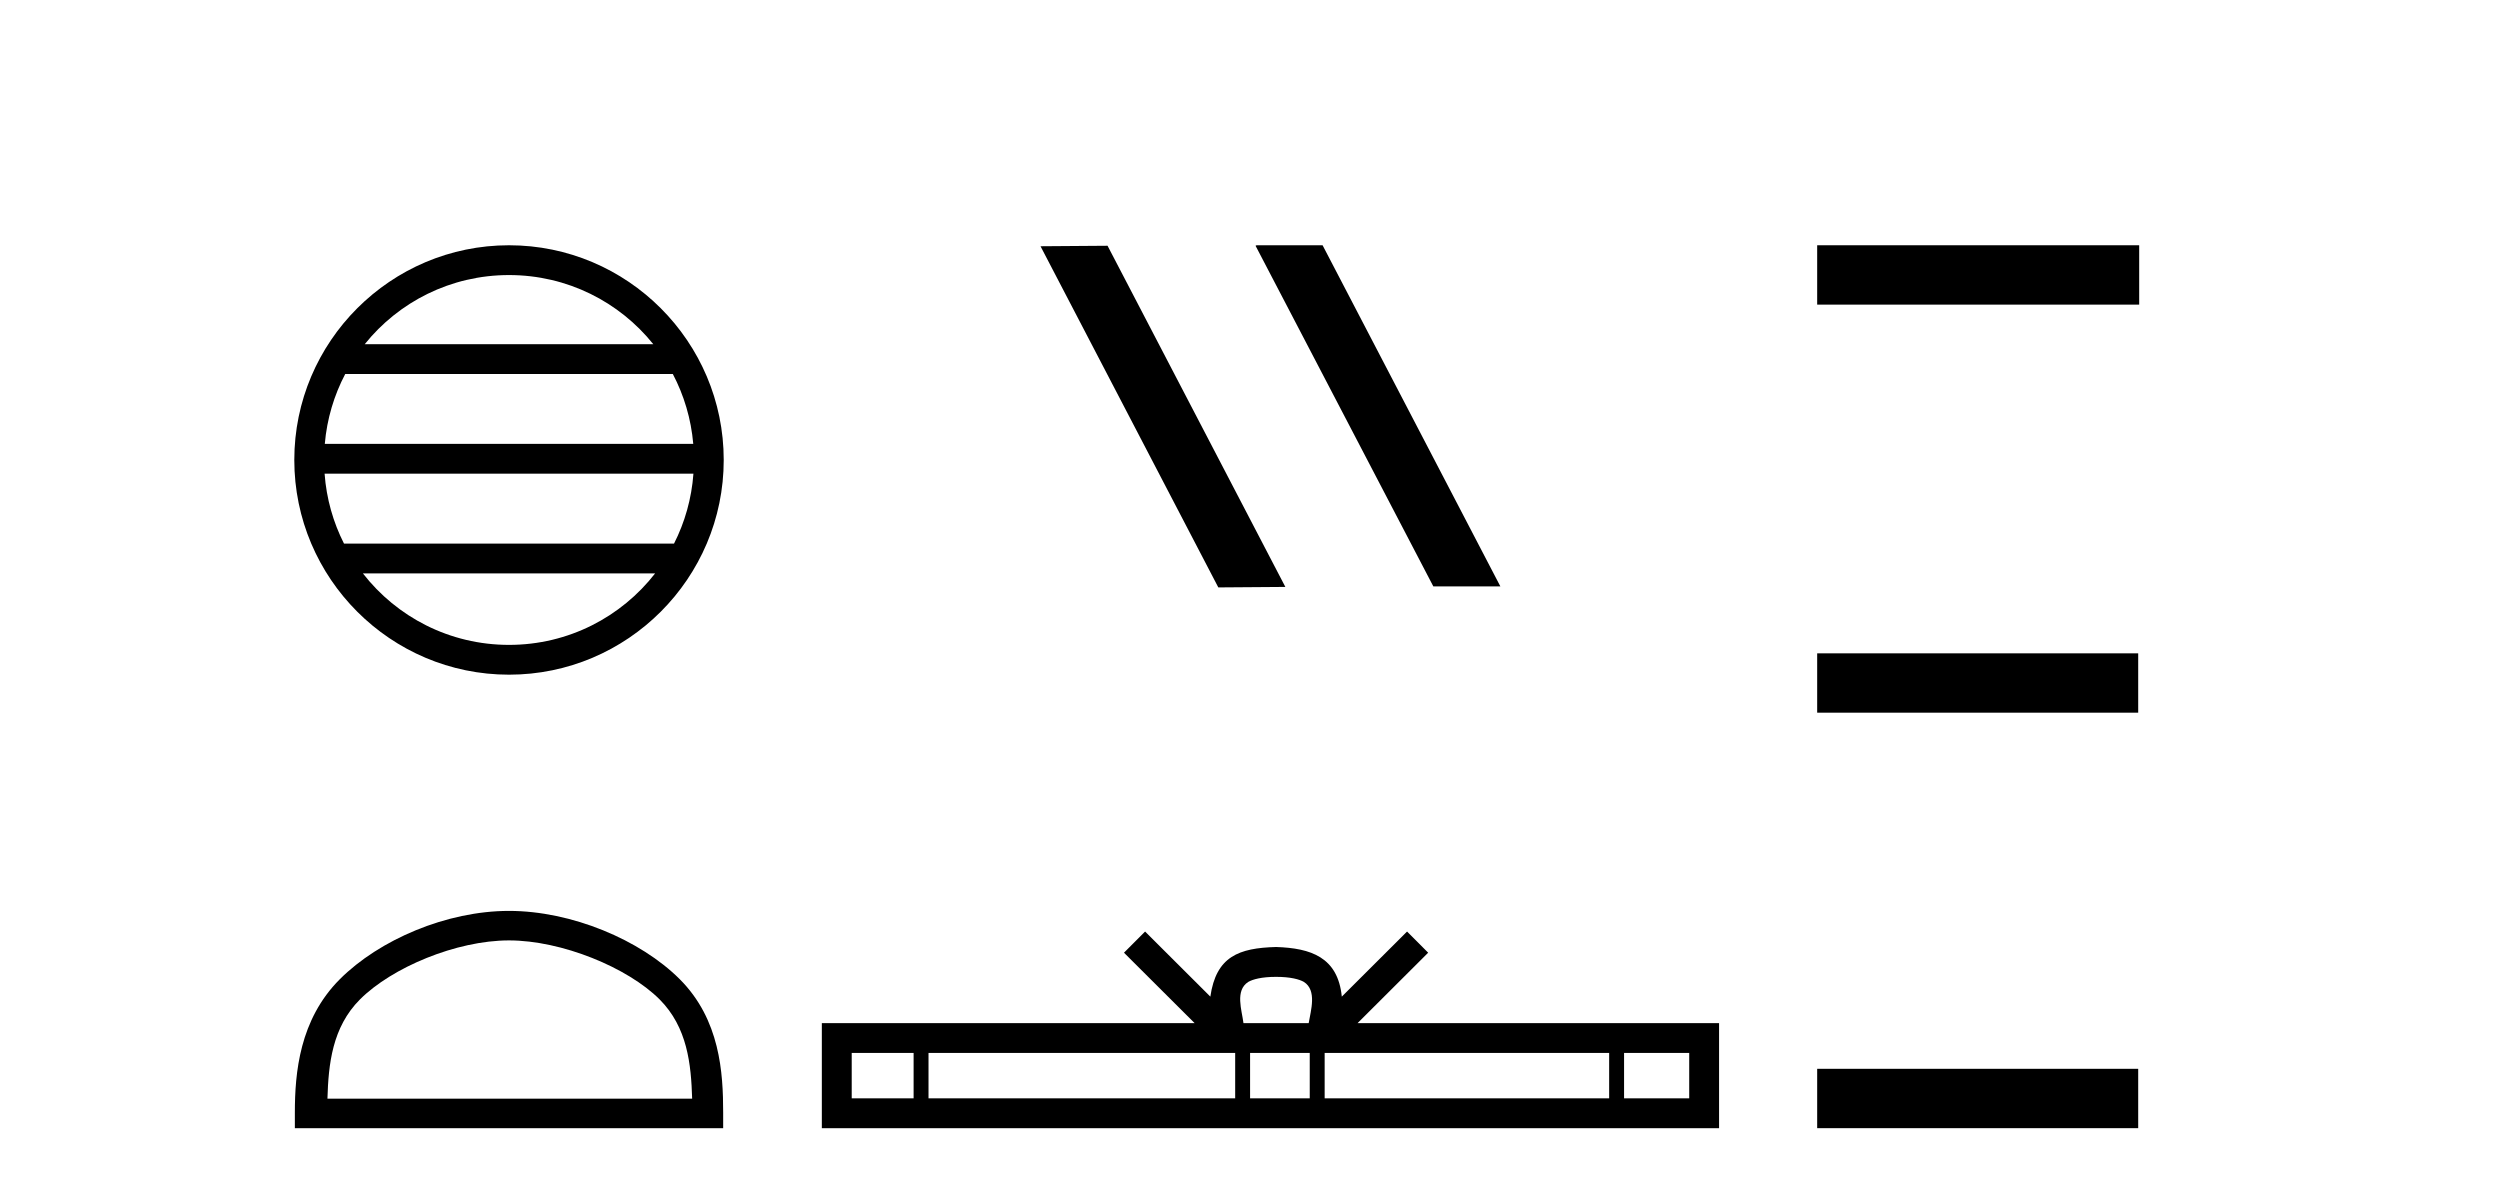
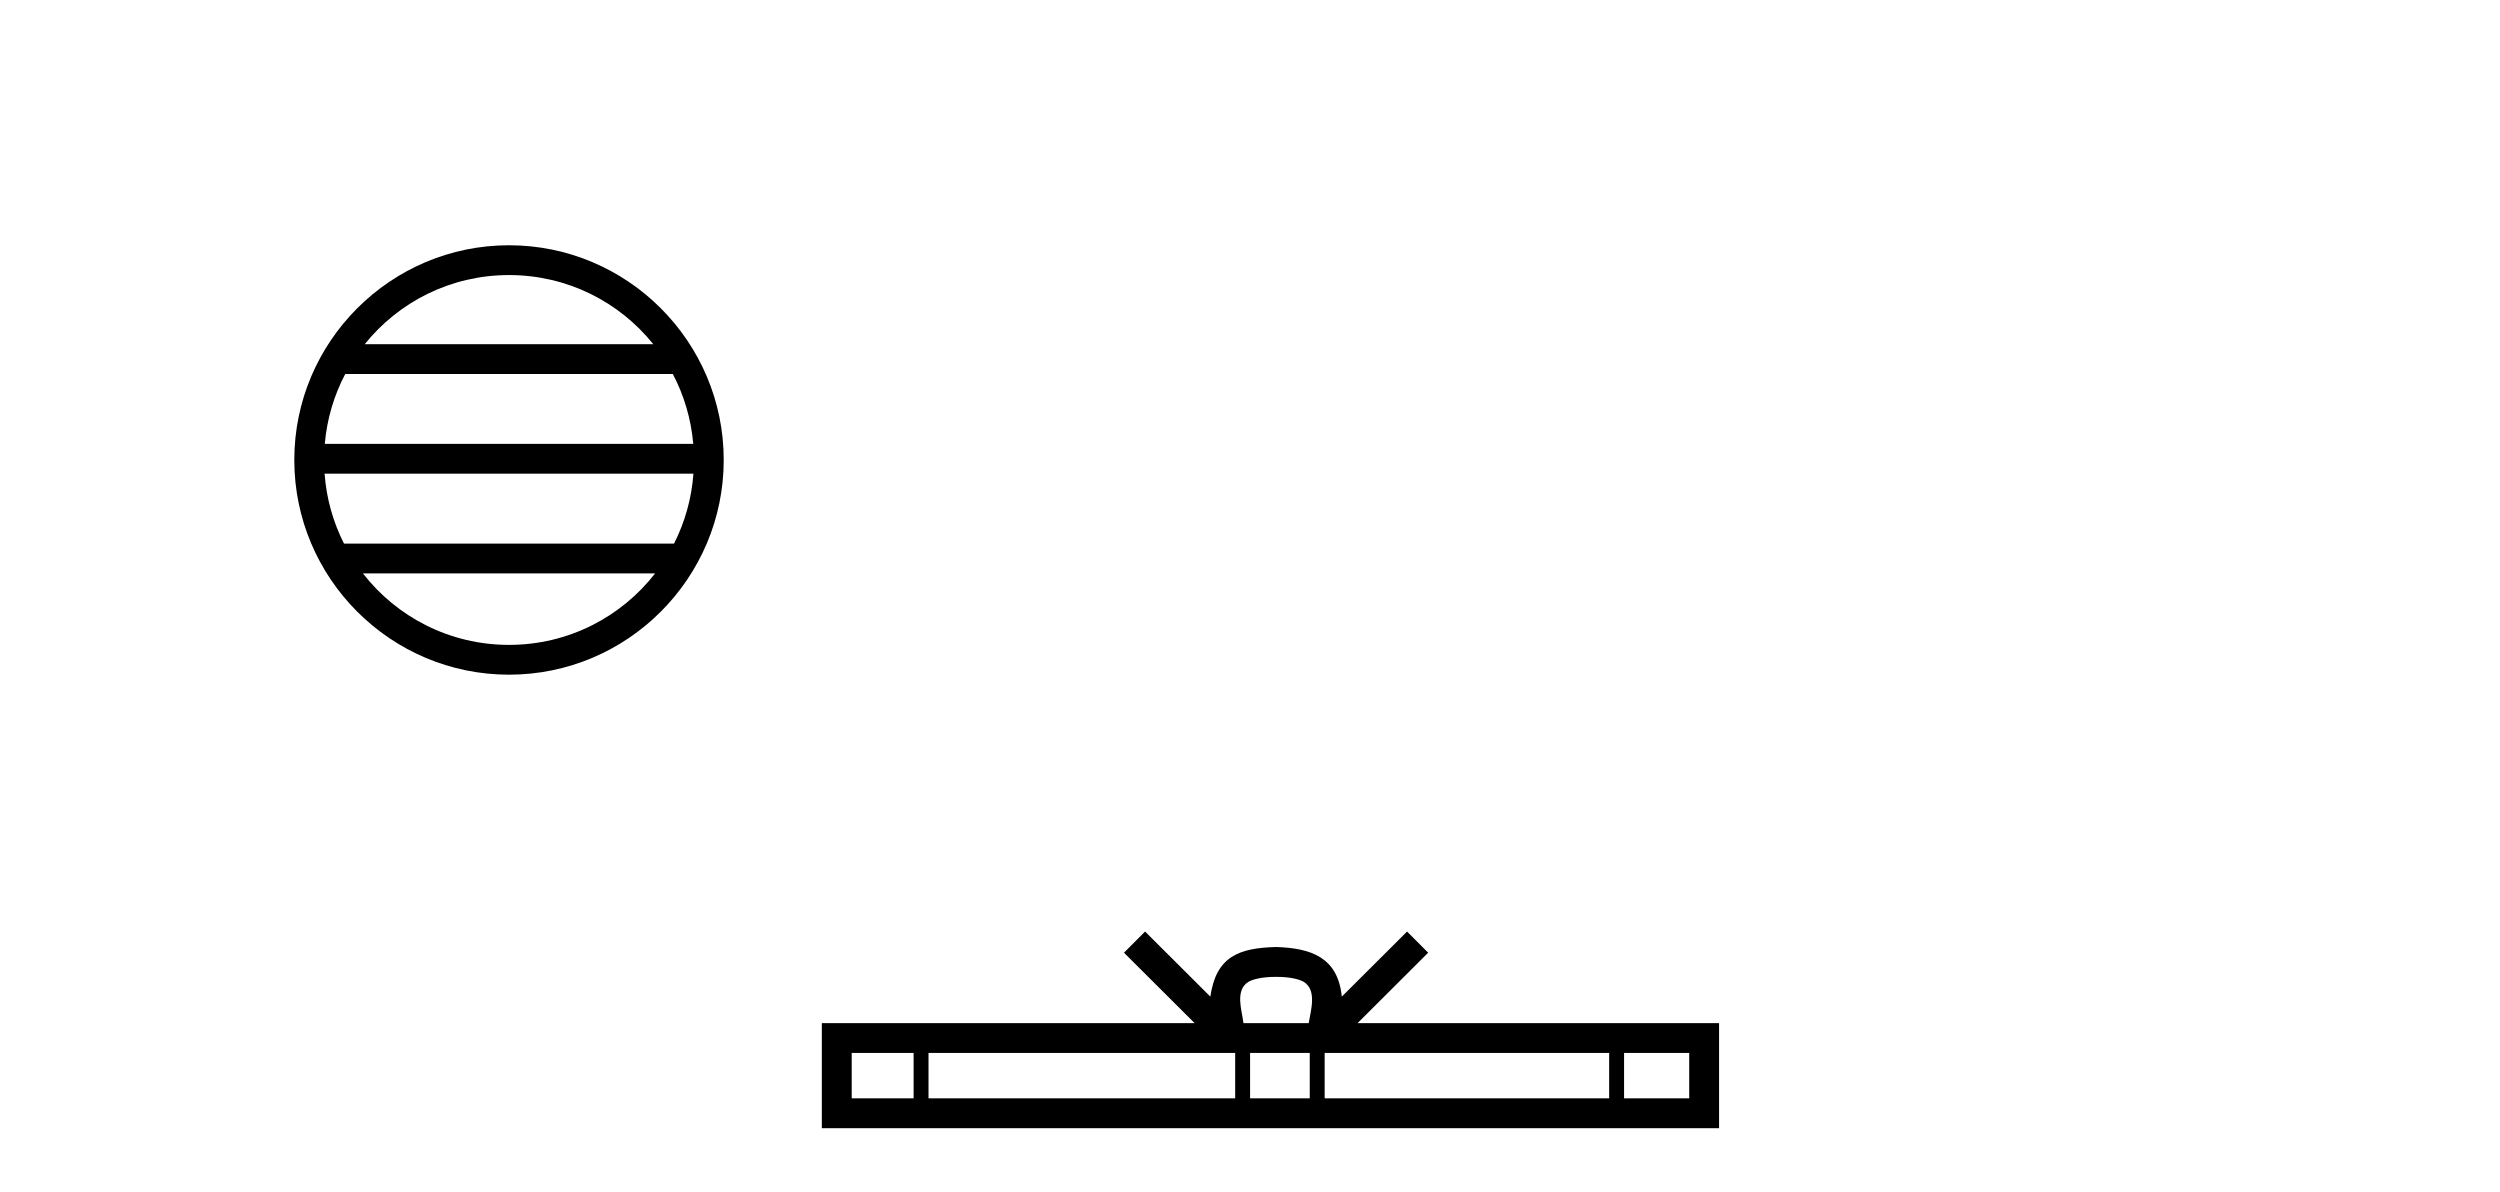
<svg xmlns="http://www.w3.org/2000/svg" width="86.0" height="41.0">
  <path d="M 17.51 9.462 C 19.519 9.462 21.308 10.389 22.473 11.84 L 12.547 11.84 C 13.712 10.389 15.501 9.462 17.51 9.462 ZM 23.145 12.865 C 23.528 13.594 23.774 14.407 23.848 15.27 L 11.173 15.27 C 11.247 14.407 11.493 13.594 11.876 12.865 ZM 23.854 16.295 C 23.791 17.155 23.558 17.968 23.187 18.699 L 11.833 18.699 C 11.462 17.968 11.229 17.155 11.166 16.295 ZM 22.537 19.724 C 21.374 21.221 19.556 22.184 17.51 22.184 C 15.464 22.184 13.646 21.221 12.483 19.724 ZM 17.51 8.437 C 13.438 8.437 10.124 11.752 10.124 15.823 C 10.124 19.895 13.438 23.209 17.51 23.209 C 21.582 23.209 24.896 19.895 24.896 15.823 C 24.896 11.752 21.582 8.437 17.51 8.437 Z" style="fill:#000000;stroke:none" />
-   <path d="M 17.51 32.35 C 19.322 32.35 21.591 33.281 22.689 34.378 C 23.649 35.339 23.774 36.612 23.81 37.795 L 11.264 37.795 C 11.299 36.612 11.425 35.339 12.385 34.378 C 13.483 33.281 15.698 32.35 17.51 32.35 ZM 17.51 31.335 C 15.36 31.335 13.047 32.329 11.691 33.684 C 10.301 35.075 10.143 36.906 10.143 38.275 L 10.143 38.809 L 24.877 38.809 L 24.877 38.275 C 24.877 36.906 24.773 35.075 23.383 33.684 C 22.027 32.329 19.66 31.335 17.51 31.335 Z" style="fill:#000000;stroke:none" />
-   <path d="M 43.225 8.437 L 43.191 8.454 L 49.307 20.173 L 51.613 20.173 L 45.497 8.437 ZM 38.1 8.454 L 35.794 8.471 L 41.91 20.207 L 44.216 20.19 L 38.1 8.454 Z" style="fill:#000000;stroke:none" />
  <path d="M 43.897 33.604 C 44.397 33.604 44.699 33.689 44.854 33.778 C 45.309 34.068 45.092 34.761 45.019 35.195 L 42.775 35.195 C 42.721 34.752 42.476 34.076 42.94 33.778 C 43.096 33.689 43.396 33.604 43.897 33.604 ZM 31.428 36.222 L 31.428 37.782 L 29.299 37.782 L 29.299 36.222 ZM 42.49 36.222 L 42.49 37.782 L 31.941 37.782 L 31.941 36.222 ZM 45.055 36.222 L 45.055 37.782 L 43.003 37.782 L 43.003 36.222 ZM 55.355 36.222 L 55.355 37.782 L 45.568 37.782 L 45.568 36.222 ZM 58.109 36.222 L 58.109 37.782 L 55.868 37.782 L 55.868 36.222 ZM 39.391 32.045 L 38.665 32.773 L 41.094 35.195 L 28.271 35.195 L 28.271 38.809 L 59.136 38.809 L 59.136 35.195 L 46.701 35.195 L 49.129 32.773 L 48.403 32.045 L 46.158 34.284 C 46.023 32.927 45.093 32.615 43.897 32.577 C 42.619 32.611 41.835 32.9 41.636 34.284 L 39.391 32.045 Z" style="fill:#000000;stroke:none" />
-   <path d="M 62.511 8.437 L 62.511 10.479 L 73.588 10.479 L 73.588 8.437 ZM 62.511 22.475 L 62.511 24.516 L 73.554 24.516 L 73.554 22.475 ZM 62.511 36.767 L 62.511 38.809 L 73.554 38.809 L 73.554 36.767 Z" style="fill:#000000;stroke:none" />
</svg>